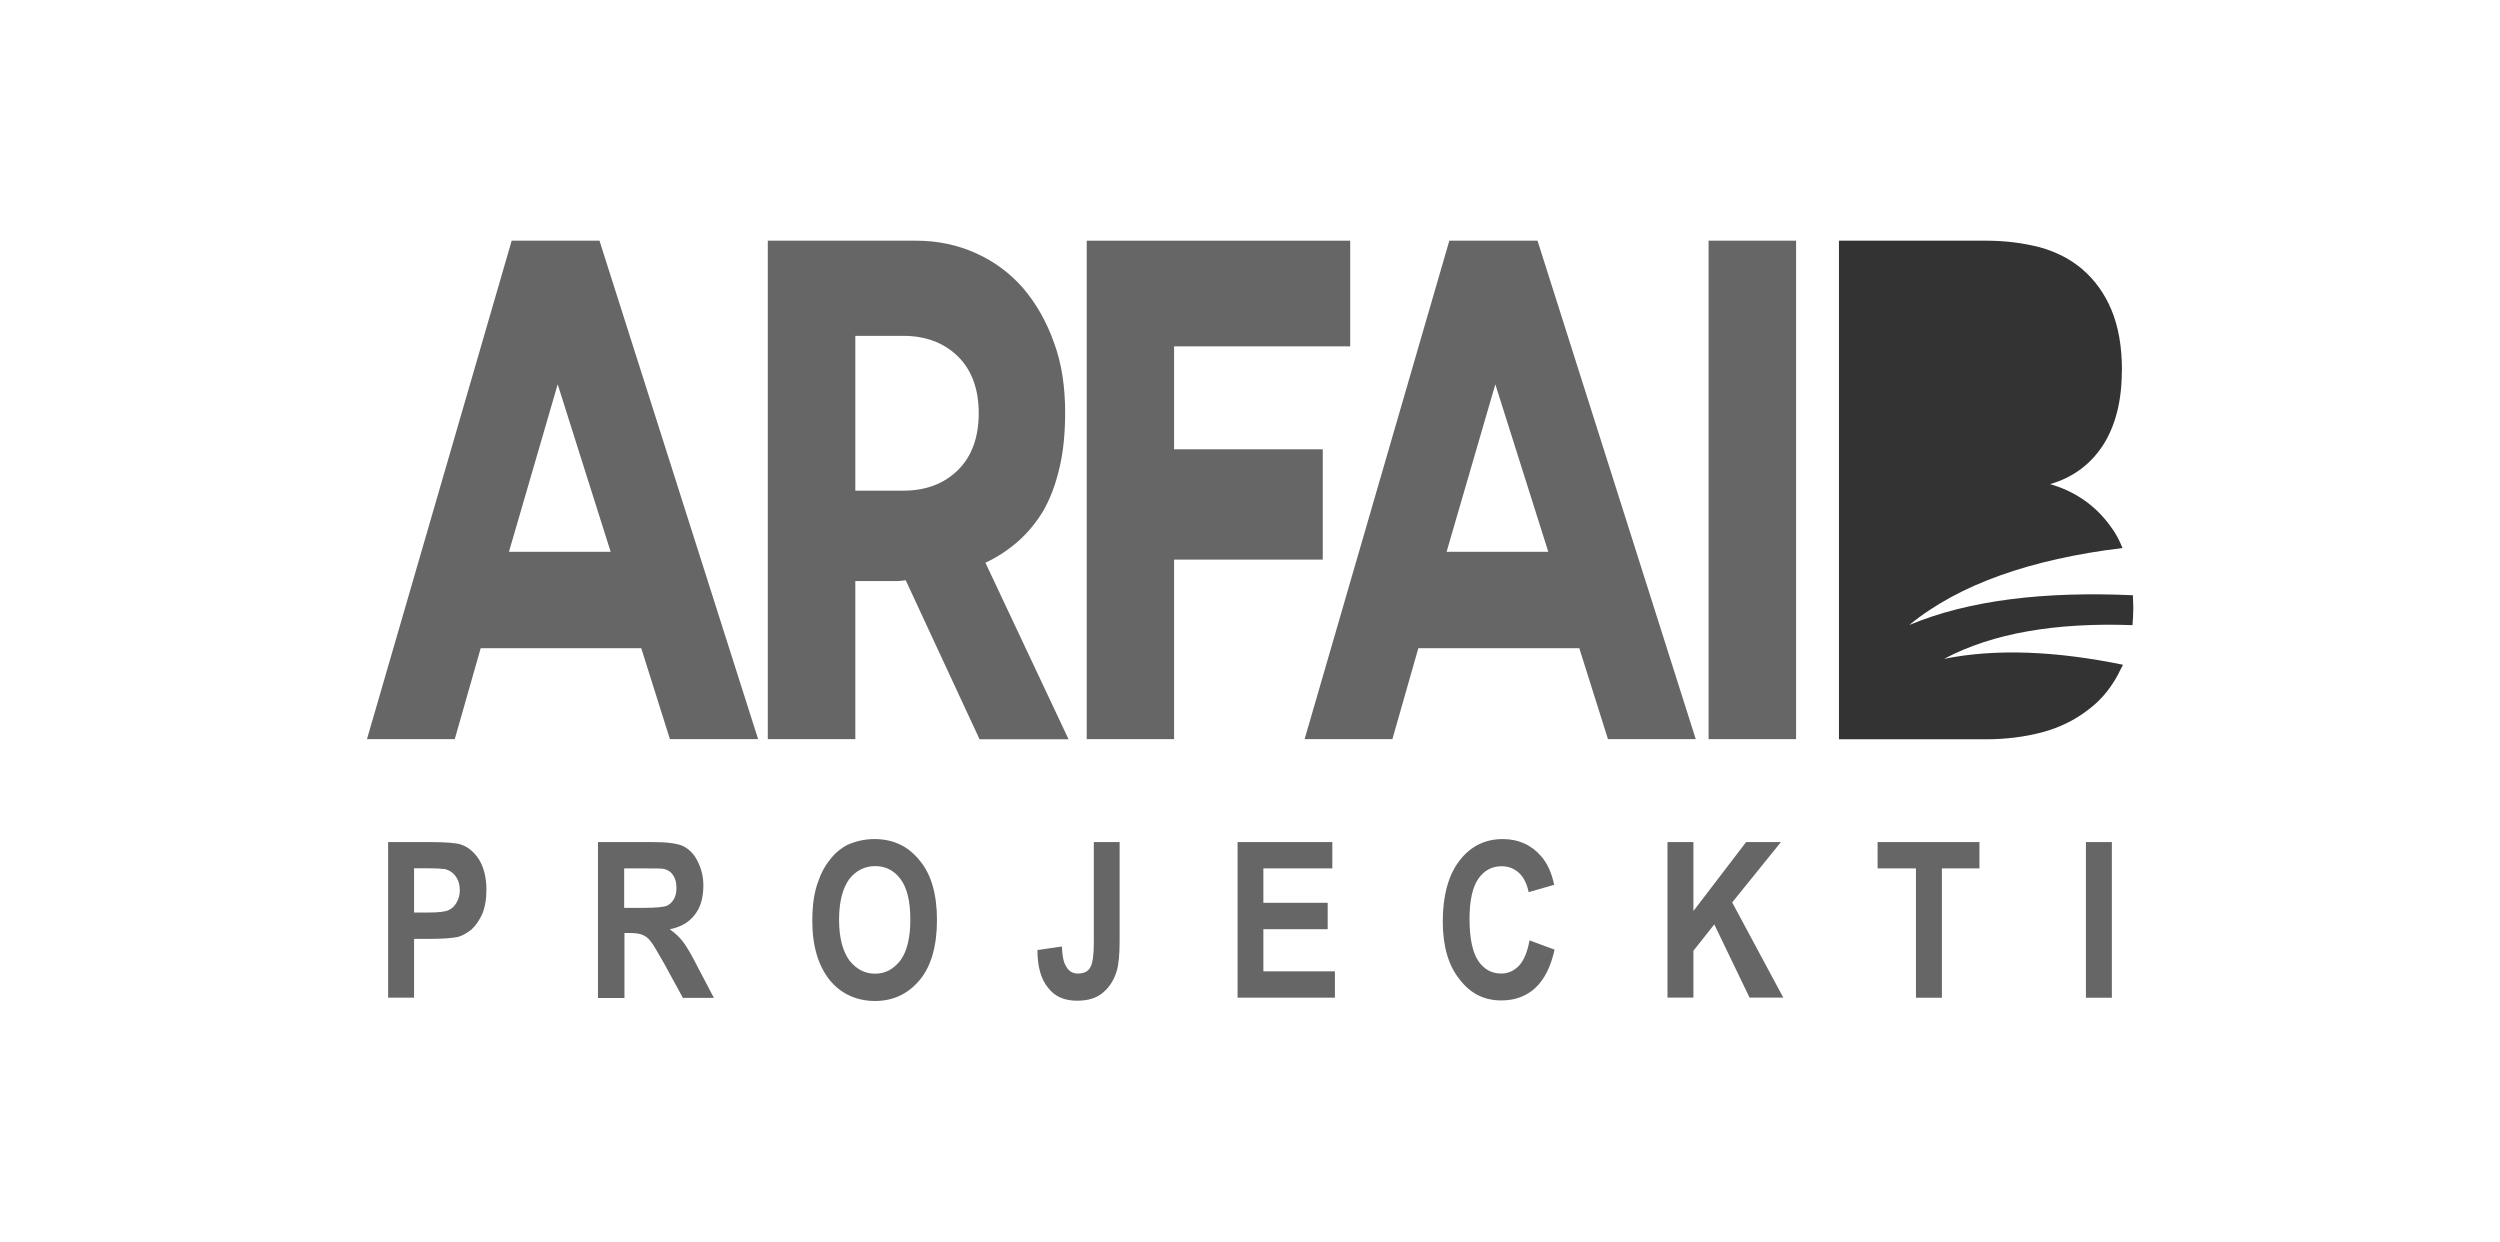
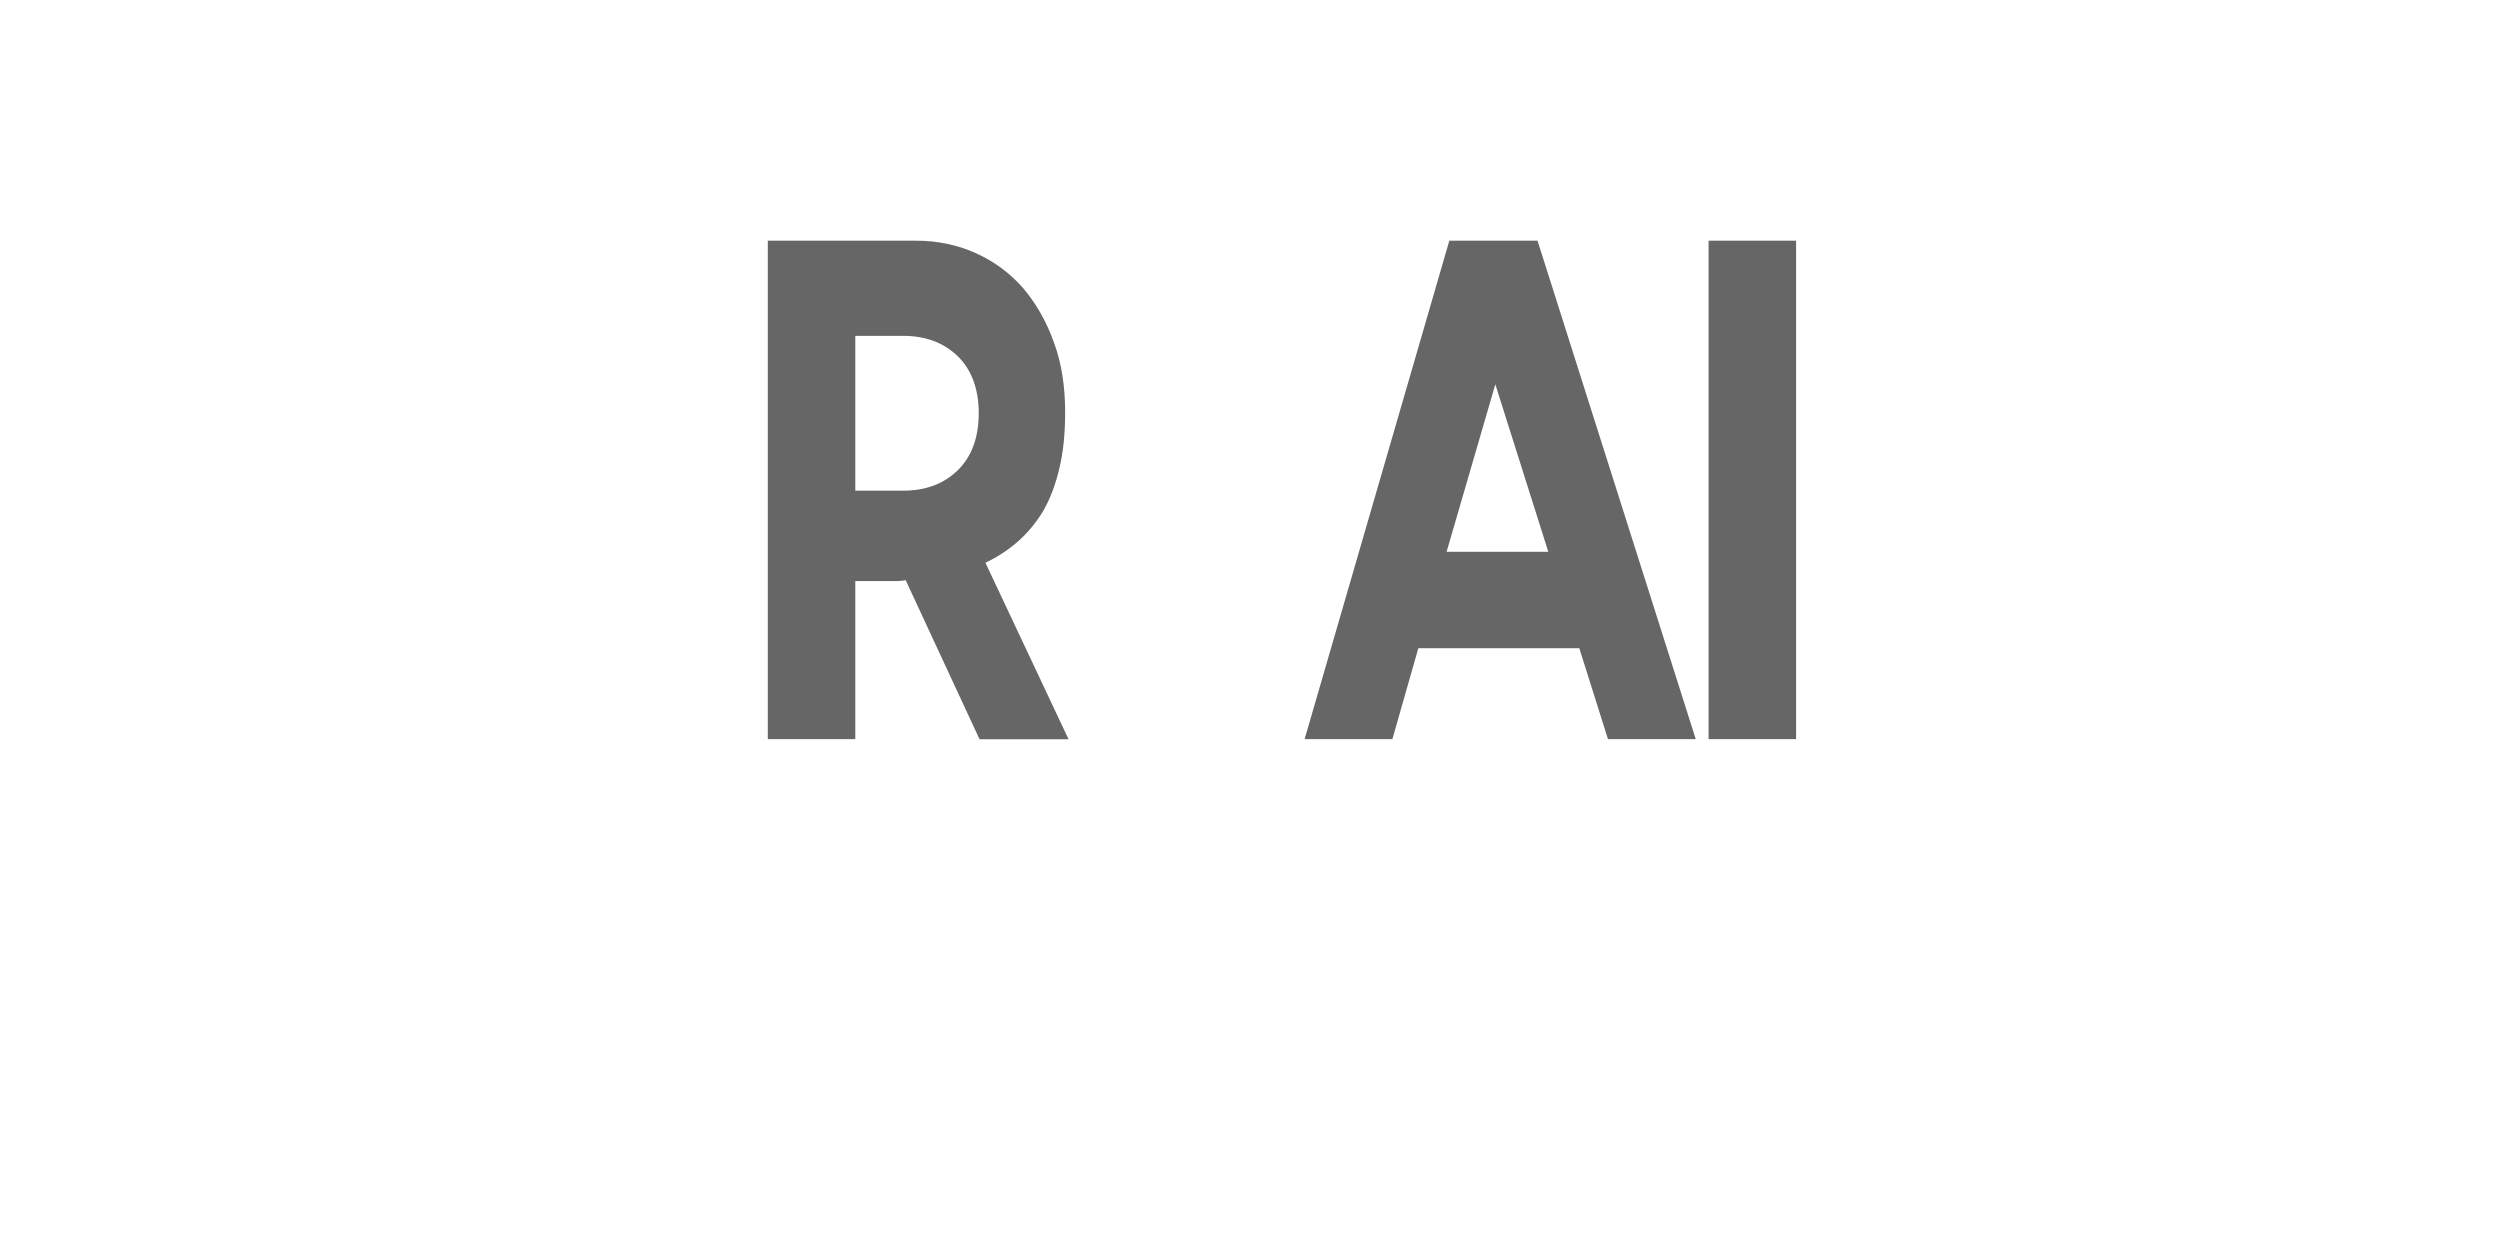
<svg xmlns="http://www.w3.org/2000/svg" id="Layer_2" data-name="Layer 2" viewBox="0 0 183.12 90.94">
  <defs>
    <style>
      .cls-1 {
        fill: none;
      }

      .cls-2 {
        fill: #666;
      }

      .cls-3 {
        fill: #333;
      }
    </style>
  </defs>
  <g id="Layer_16" data-name="Layer 16">
    <g>
-       <rect class="cls-1" width="183.12" height="90.94" />
-       <path class="cls-2" d="M44.73,40.42l-3.88-12.27-3.57,12.27h7.46ZM46.97,47.48h-11.76l-1.9,6.66h-6.43l10.6-36.51h6.43l11.62,36.51h-6.46l-2.1-6.66Z" />
      <path class="cls-2" d="M62.65,24.6v11.34h3.51c1.67,0,3-.51,4.03-1.53.99-.99,1.5-2.38,1.5-4.14s-.51-3.17-1.53-4.17c-1.02-.99-2.35-1.5-4-1.5h-3.51ZM62.65,54.14h-6.41V17.63h10.86c1.59,0,3.03.31,4.37.91s2.49,1.45,3.46,2.55c.96,1.13,1.73,2.47,2.27,4,.57,1.53.82,3.26.82,5.13,0,1.56-.14,2.92-.43,4.11-.28,1.19-.68,2.24-1.19,3.12-.54.88-1.16,1.62-1.87,2.24-.71.62-1.5,1.13-2.35,1.53l6.09,12.93h-6.52l-5.41-11.65c-.2.03-.37.06-.57.06h-3.12v11.59Z" />
-       <polygon class="cls-2" points="98.9 25.37 86 25.37 86 32.91 96.89 32.91 96.89 40.99 86 40.99 86 54.14 79.6 54.14 79.6 17.63 98.9 17.63 98.9 25.37" />
      <path class="cls-2" d="M113.41,40.42l-3.88-12.27-3.57,12.27h7.46ZM115.68,47.48h-11.79l-1.9,6.66h-6.43l10.6-36.51h6.46l11.59,36.51h-6.43l-2.1-6.66ZM125.15,54.14V17.63h6.41v36.51h-6.41Z" />
-       <path class="cls-3" d="M155.42,27.16c0,2.24-.48,4.05-1.39,5.47-.94,1.42-2.21,2.35-3.86,2.83,1.84.54,3.32,1.56,4.42,3.09.37.48.65,1.02.88,1.59-6.72.82-11.99,2.66-15.62,5.64,4.39-1.84,9.95-2.47,16.38-2.18,0,.31.03.6.03.94,0,.43-.03.85-.06,1.25-5.58-.2-10.23.57-13.8,2.47,3.8-.77,8.22-.57,13.1.43-.03.09-.09.2-.14.28-.57,1.22-1.36,2.24-2.38,3-.99.77-2.13,1.33-3.4,1.67-1.3.34-2.66.51-4.08.51h-10.8V17.63h10.8c1.39,0,2.69.17,3.91.48,1.22.34,2.27.88,3.15,1.64.88.77,1.59,1.73,2.1,2.95.51,1.22.77,2.69.77,4.45h0Z" />
-       <path class="cls-2" d="M28.43,73.08v-11.4h3.03c1.16,0,1.93.06,2.27.17.54.17.99.54,1.36,1.11.34.57.54,1.3.54,2.21,0,.71-.11,1.3-.31,1.79-.23.48-.48.85-.79,1.13-.34.26-.65.45-.99.54-.45.09-1.11.14-1.96.14h-1.25v4.31h-1.9ZM30.33,63.61v3.23h1.05c.74,0,1.25-.06,1.47-.17.26-.11.45-.31.6-.57.14-.26.23-.54.23-.88,0-.43-.11-.77-.31-1.05-.2-.26-.45-.43-.77-.51-.23-.03-.68-.06-1.36-.06h-.91ZM43.8,73.08v-11.4h4c1.02,0,1.76.09,2.21.28.45.23.82.57,1.08,1.11.28.54.43,1.13.43,1.79,0,.88-.2,1.59-.62,2.13-.43.57-1.02.91-1.84,1.08.4.28.74.6.99.94.28.37.62.96,1.08,1.87l1.16,2.21h-2.27l-1.36-2.49c-.51-.88-.82-1.45-1.02-1.67-.17-.23-.37-.37-.57-.45-.2-.09-.51-.14-.96-.14h-.37v4.76h-1.93ZM45.72,66.5h1.39c.91,0,1.47-.06,1.7-.14.23-.09.4-.26.54-.48.14-.23.2-.51.2-.85,0-.4-.09-.71-.26-.94-.17-.26-.43-.4-.71-.45-.17-.03-.62-.03-1.39-.03h-1.47v2.89ZM59.5,67.44c0-1.16.14-2.13.45-2.92.2-.6.48-1.11.85-1.56.37-.48.79-.82,1.22-1.05.6-.28,1.28-.45,2.04-.45,1.39,0,2.49.54,3.32,1.59.85,1.02,1.25,2.49,1.25,4.34s-.4,3.32-1.22,4.34c-.85,1.05-1.96,1.59-3.32,1.59s-2.52-.54-3.34-1.56c-.82-1.05-1.25-2.47-1.25-4.31h0ZM61.46,67.38c0,1.28.26,2.27.74,2.95.51.65,1.13.99,1.9.99s1.36-.34,1.87-.99c.48-.68.71-1.67.71-2.98s-.23-2.3-.71-2.95c-.48-.65-1.11-.96-1.87-.96s-1.42.34-1.9.96c-.48.68-.74,1.64-.74,2.98h0ZM80.11,61.68h1.9v7.23c0,.94-.06,1.67-.2,2.18-.2.65-.51,1.19-.99,1.59-.48.43-1.13.62-1.93.62-.94,0-1.64-.31-2.13-.96-.51-.62-.77-1.53-.77-2.75l1.79-.26c.03.65.11,1.11.26,1.36.2.43.51.62.91.62.43,0,.74-.14.91-.45.17-.28.26-.88.26-1.81v-7.37ZM90.65,73.08v-11.4h6.94v1.93h-5.05v2.52h4.71v1.93h-4.71v3.09h5.24v1.93h-7.14ZM112.03,68.88l1.84.68c-.28,1.25-.74,2.18-1.42,2.81-.65.6-1.47.91-2.49.91-1.25,0-2.27-.51-3.06-1.56-.82-1.02-1.22-2.44-1.22-4.25s.4-3.37,1.22-4.42c.79-1.05,1.87-1.59,3.17-1.59,1.16,0,2.1.43,2.81,1.25.43.48.77,1.19.96,2.1l-1.87.54c-.11-.57-.34-1.05-.68-1.39-.37-.34-.79-.51-1.3-.51-.71,0-1.28.31-1.7.91-.43.62-.65,1.59-.65,2.95,0,1.45.23,2.47.65,3.09.43.62.99.91,1.67.91.51,0,.94-.2,1.3-.57.37-.4.62-1.02.77-1.84h0ZM122.14,73.08v-11.4h1.9v5.05l3.86-5.05h2.55l-3.57,4.42,3.74,6.97h-2.47l-2.58-5.36-1.53,1.93v3.43h-1.9ZM140.34,73.08v-9.47h-2.81v-1.93h7.46v1.93h-2.75v9.47h-1.9ZM152.79,73.08v-11.4h1.9v11.4h-1.9Z" />
    </g>
  </g>
</svg>